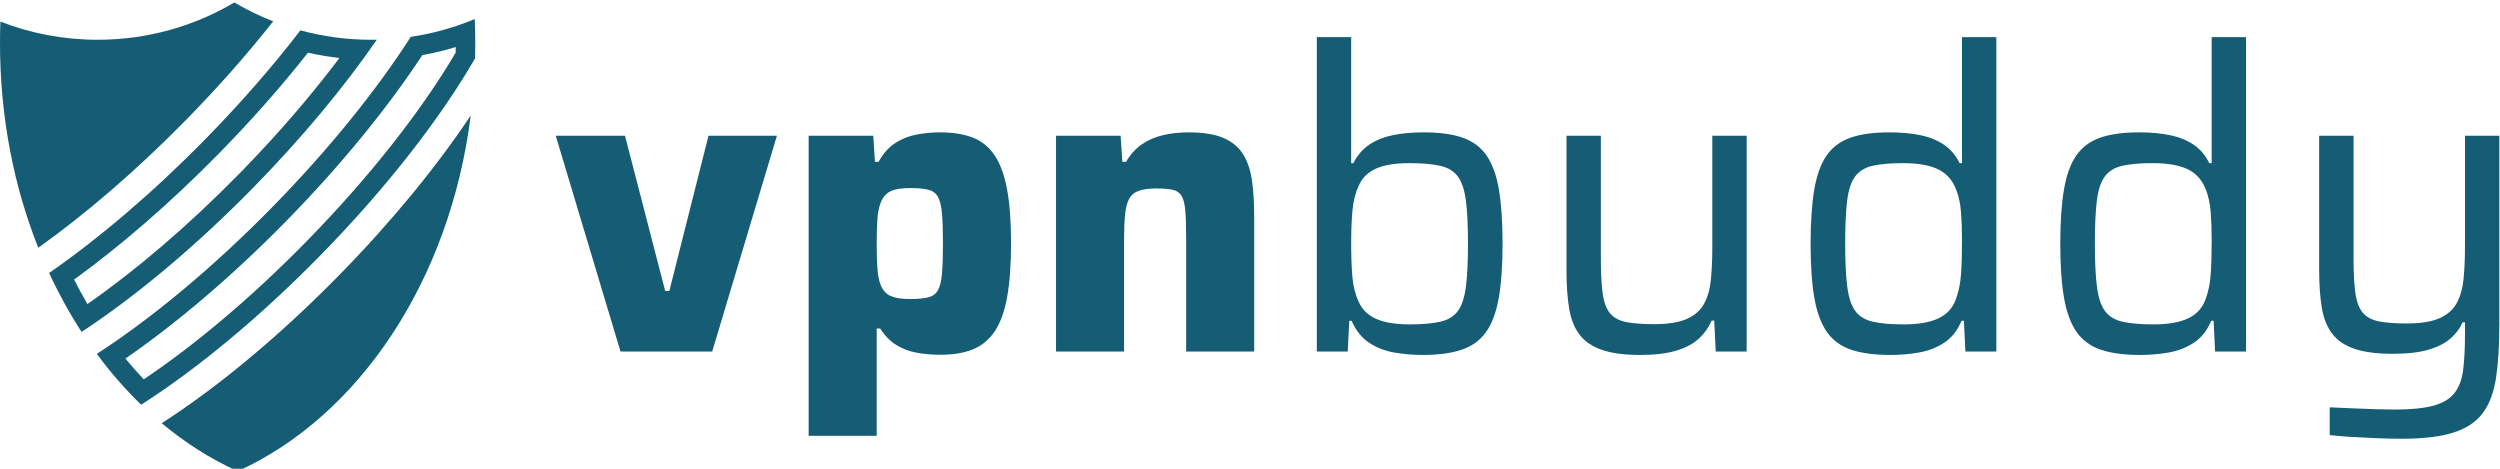
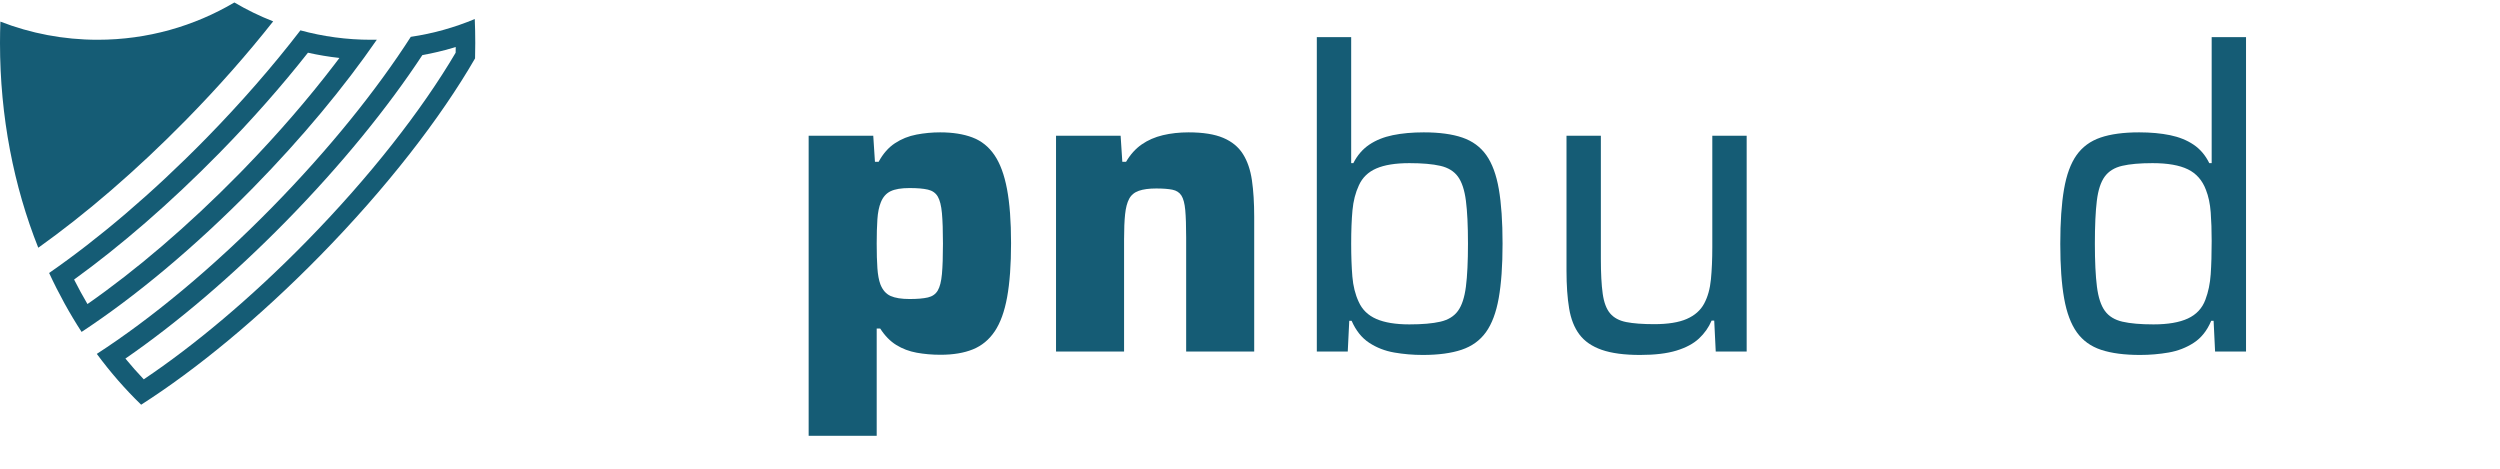
<svg xmlns="http://www.w3.org/2000/svg" width="384px" height="72px" viewBox="0 0 384 72" version="1.1">
  <title>Logo</title>
  <g id="Page-1" stroke="none" stroke-width="1" fill="none" fill-rule="evenodd">
    <g id="Foreground" transform="translate(0, 0.381)" fill="#155c75">
-       <path d="M72.307,17.349 C69.107,42.74 55.121,63.559 36.502,72 C32.363,70.124 28.454,67.638 24.841,64.625 C33.222,59.238 42.736,51.422 52.067,41.912 C60.257,33.565 67.166,25.076 72.307,17.349 Z" id="Four" />
      <path d="M72.924,2.543 C72.975,3.765 73,4.997 73,6.236 C73,7.023 72.99,7.807 72.969,8.588 C67.691,17.727 59.423,28.438 49.135,38.923 C39.718,48.52 30.117,56.392 21.68,61.782 C19.242,59.423 16.964,56.81 14.87,53.976 C23.18,48.597 32.581,40.853 41.805,31.452 C50.568,22.521 57.866,13.426 63.098,5.277 C66.525,4.771 69.818,3.841 72.924,2.543 Z M69.997,6.84 L69.569,6.97 C68.036,7.424 66.47,7.796 64.874,8.083 C59.605,16.087 52.449,24.928 43.926,33.614 C35.544,42.156 27.015,49.352 19.263,54.695 C20.171,55.801 21.111,56.864 22.081,57.884 C29.858,52.665 38.511,45.427 47.014,36.761 C56.843,26.744 64.8,16.524 69.987,7.717 L69.997,6.977 L69.997,6.84 Z" id="Three" />
      <path d="M46.144,4.281 C49.605,5.224 53.245,5.727 57,5.727 C57.294,5.727 57.588,5.724 57.881,5.717 C52.889,12.947 46.425,20.766 38.872,28.464 C29.868,37.641 20.693,45.241 12.531,50.601 C10.689,47.762 9.02,44.736 7.545,41.548 C15.098,36.317 23.389,29.301 31.542,20.993 C37.034,15.395 41.95,9.734 46.144,4.281 Z M47.301,7.714 C43.311,12.776 38.728,17.993 33.663,23.155 C26.13,30.832 18.479,37.422 11.38,42.556 C12.031,43.842 12.716,45.097 13.433,46.32 C20.784,41.203 28.833,34.372 36.751,26.302 L37.542,25.491 C42.743,20.13 47.402,14.721 51.383,9.513 L52.136,8.518 L52.073,8.512 C50.455,8.332 48.863,8.065 47.301,7.714 Z" id="Two" />
      <path d="M36,0 C37.898,1.119 39.889,2.09 41.959,2.9 C38.05,7.853 33.564,12.955 28.609,18.005 C20.91,25.851 13.087,32.545 5.878,37.671 C2.118,28.223 0,17.544 0,6.236 C0,5.131 0.02,4.031 0.06,2.938 C4.702,4.74 9.738,5.727 15,5.727 C22.65,5.727 29.823,3.642 36,0 Z" id="One" />
    </g>
    <g id="vpnbuddy" transform="translate(85.362, 5.705)" fill="#155c75" fill-rule="nonzero">
-       <polygon id="Path" points="9.95 48.295 0 15.145 10.636 15.145 16.809 38.987 17.449 38.987 23.464 15.145 33.97 15.145 24.028 48.295" />
      <path d="M38.847,61.23 L38.847,15.145 L48.77,15.145 L49.03,19.145 L49.597,19.145 C50.272,17.901 51.107,16.951 52.103,16.295 C53.099,15.639 54.199,15.197 55.402,14.968 C56.605,14.739 57.819,14.625 59.044,14.625 C60.973,14.625 62.628,14.886 64.007,15.409 C65.386,15.932 66.512,16.834 67.385,18.115 C68.257,19.397 68.9,21.136 69.315,23.334 C69.729,25.532 69.936,28.296 69.936,31.627 C69.936,34.958 69.735,37.728 69.333,39.938 C68.931,42.148 68.295,43.899 67.426,45.189 C66.556,46.48 65.439,47.402 64.075,47.956 C62.711,48.51 61.054,48.787 59.106,48.787 C57.821,48.787 56.601,48.682 55.448,48.472 C54.295,48.262 53.25,47.868 52.313,47.289 C51.375,46.71 50.55,45.867 49.838,44.76 L49.299,44.76 L49.299,61.23 L38.847,61.23 Z M54.355,40.224 C55.539,40.224 56.475,40.144 57.162,39.984 C57.849,39.824 58.354,39.469 58.678,38.919 C59.001,38.37 59.215,37.527 59.319,36.39 C59.424,35.254 59.476,33.697 59.476,31.72 C59.476,29.743 59.424,28.18 59.319,27.031 C59.215,25.883 59.001,25.034 58.678,24.484 C58.354,23.935 57.849,23.58 57.162,23.42 C56.475,23.26 55.539,23.18 54.355,23.18 C53.084,23.18 52.112,23.341 51.437,23.665 C50.762,23.988 50.261,24.554 49.935,25.364 C49.652,26.056 49.476,26.928 49.405,27.981 C49.334,29.034 49.299,30.28 49.299,31.72 C49.299,33.203 49.334,34.458 49.405,35.483 C49.476,36.508 49.631,37.341 49.87,37.982 C50.215,38.854 50.736,39.446 51.433,39.757 C52.129,40.068 53.103,40.224 54.355,40.224 Z" id="Shape" />
      <path d="M76.844,48.295 L76.844,15.145 L86.766,15.145 L87.026,19.145 L87.603,19.145 C88.261,18.023 89.062,17.135 90.006,16.479 C90.951,15.823 92.034,15.35 93.255,15.06 C94.476,14.77 95.79,14.625 97.196,14.625 C99.417,14.625 101.193,14.907 102.523,15.47 C103.854,16.033 104.864,16.861 105.554,17.954 C106.243,19.047 106.704,20.395 106.936,21.998 C107.167,23.602 107.283,25.456 107.283,27.56 L107.283,48.295 L96.832,48.295 L96.832,30.773 C96.832,28.989 96.786,27.587 96.694,26.568 C96.601,25.549 96.404,24.803 96.103,24.331 C95.801,23.859 95.34,23.56 94.721,23.434 C94.101,23.308 93.274,23.245 92.239,23.245 C91.136,23.245 90.245,23.363 89.568,23.6 C88.89,23.836 88.394,24.246 88.08,24.828 C87.766,25.411 87.557,26.206 87.453,27.212 C87.348,28.219 87.296,29.491 87.296,31.03 L87.296,48.295 L76.844,48.295 Z" id="Path" />
      <path d="M133.179,48.815 C131.681,48.815 130.219,48.691 128.792,48.443 C127.366,48.195 126.082,47.695 124.941,46.944 C123.8,46.193 122.903,45.069 122.249,43.571 L121.883,43.571 L121.653,48.295 L116.901,48.295 L116.901,0 L122.179,0 L122.179,19.355 L122.509,19.355 C123.123,18.149 123.938,17.203 124.955,16.517 C125.971,15.831 127.177,15.344 128.573,15.057 C129.968,14.769 131.55,14.625 133.32,14.625 C135.717,14.625 137.695,14.892 139.253,15.425 C140.812,15.959 142.04,16.861 142.939,18.131 C143.837,19.402 144.477,21.141 144.859,23.349 C145.24,25.557 145.431,28.347 145.431,31.72 C145.431,35.093 145.235,37.883 144.841,40.091 C144.447,42.299 143.795,44.038 142.885,45.309 C141.975,46.579 140.729,47.481 139.147,48.015 C137.565,48.548 135.576,48.815 133.179,48.815 Z M131.116,44.121 C133.092,44.121 134.679,43.983 135.878,43.707 C137.077,43.431 137.978,42.878 138.581,42.048 C139.184,41.219 139.591,39.978 139.802,38.326 C140.013,36.674 140.119,34.472 140.119,31.72 C140.119,28.968 140.013,26.772 139.802,25.132 C139.591,23.492 139.184,22.257 138.581,21.427 C137.978,20.597 137.077,20.044 135.878,19.768 C134.679,19.492 133.092,19.354 131.116,19.354 C128.99,19.354 127.3,19.625 126.045,20.168 C124.79,20.71 123.895,21.578 123.36,22.769 C122.836,23.89 122.508,25.17 122.376,26.61 C122.244,28.051 122.179,29.754 122.179,31.72 C122.179,33.623 122.24,35.306 122.361,36.77 C122.483,38.234 122.806,39.526 123.33,40.646 C123.866,41.854 124.771,42.735 126.045,43.289 C127.319,43.844 129.01,44.121 131.116,44.121 Z" id="Shape" />
      <path d="M166.56,48.815 C164.128,48.815 162.164,48.553 160.667,48.029 C159.169,47.506 158.028,46.722 157.242,45.678 C156.455,44.635 155.927,43.301 155.658,41.678 C155.388,40.054 155.253,38.132 155.253,35.909 L155.253,15.145 L160.53,15.145 L160.53,34.031 C160.53,36.272 160.625,38.065 160.814,39.409 C161.003,40.753 161.384,41.762 161.956,42.436 C162.527,43.11 163.354,43.554 164.437,43.767 C165.519,43.98 166.943,44.086 168.71,44.086 C170.84,44.086 172.514,43.818 173.733,43.281 C174.952,42.745 175.838,41.963 176.392,40.935 C176.946,39.908 177.294,38.664 177.436,37.203 C177.578,35.743 177.648,34.098 177.648,32.269 L177.648,15.145 L182.926,15.145 L182.926,48.295 L178.174,48.295 L177.943,43.536 L177.542,43.536 C177.101,44.576 176.455,45.493 175.605,46.287 C174.754,47.081 173.597,47.701 172.136,48.147 C170.674,48.592 168.815,48.815 166.56,48.815 Z" id="Path" />
-       <path d="M204.998,48.815 C202.602,48.815 200.613,48.554 199.031,48.032 C197.448,47.51 196.202,46.614 195.292,45.344 C194.382,44.073 193.73,42.334 193.337,40.126 C192.943,37.918 192.746,35.128 192.746,31.756 C192.746,28.383 192.937,25.587 193.319,23.367 C193.701,21.147 194.342,19.402 195.24,18.131 C196.138,16.861 197.366,15.959 198.925,15.425 C200.484,14.892 202.461,14.625 204.857,14.625 C206.628,14.625 208.211,14.769 209.606,15.057 C211.001,15.344 212.207,15.831 213.223,16.517 C214.239,17.203 215.043,18.149 215.633,19.355 L216,19.355 L216,0 L221.277,0 L221.277,48.295 L216.525,48.295 L216.295,43.571 L215.929,43.571 C215.298,45.069 214.407,46.193 213.254,46.944 C212.102,47.695 210.813,48.195 209.386,48.443 C207.959,48.691 206.497,48.815 204.998,48.815 Z M207.061,44.121 C209.285,44.121 211.046,43.819 212.344,43.216 C213.642,42.613 214.538,41.656 215.03,40.347 C215.479,39.164 215.753,37.851 215.852,36.408 C215.95,34.965 216,33.264 216,31.305 C216,29.697 215.95,28.233 215.852,26.913 C215.753,25.593 215.509,24.442 215.119,23.461 C214.567,21.989 213.642,20.936 212.344,20.303 C211.046,19.67 209.236,19.354 206.913,19.354 C204.977,19.354 203.42,19.492 202.241,19.768 C201.062,20.044 200.171,20.597 199.567,21.427 C198.964,22.257 198.561,23.492 198.36,25.132 C198.159,26.772 198.059,28.968 198.059,31.72 C198.059,34.472 198.164,36.674 198.375,38.326 C198.586,39.978 198.993,41.219 199.597,42.048 C200.2,42.878 201.102,43.431 202.3,43.707 C203.499,43.983 205.086,44.121 207.061,44.121 Z" id="Shape" />
      <path d="M243.35,48.815 C240.954,48.815 238.964,48.554 237.382,48.032 C235.8,47.51 234.554,46.614 233.644,45.344 C232.734,44.073 232.082,42.334 231.688,40.126 C231.294,37.918 231.097,35.128 231.097,31.756 C231.097,28.383 231.289,25.587 231.671,23.367 C232.053,21.147 232.693,19.402 233.591,18.131 C234.489,16.861 235.718,15.959 237.276,15.425 C238.835,14.892 240.813,14.625 243.209,14.625 C244.979,14.625 246.562,14.769 247.957,15.057 C249.352,15.344 250.558,15.831 251.574,16.517 C252.591,17.203 253.394,18.149 253.985,19.355 L254.351,19.355 L254.351,0 L259.628,0 L259.628,48.295 L254.876,48.295 L254.647,43.571 L254.28,43.571 C253.65,45.069 252.758,46.193 251.606,46.944 C250.454,47.695 249.164,48.195 247.737,48.443 C246.311,48.691 244.848,48.815 243.35,48.815 Z M245.413,44.121 C247.637,44.121 249.398,43.819 250.696,43.216 C251.994,42.613 252.889,41.656 253.381,40.347 C253.831,39.164 254.105,37.851 254.203,36.408 C254.302,34.965 254.351,33.264 254.351,31.305 C254.351,29.697 254.302,28.233 254.203,26.913 C254.105,25.593 253.861,24.442 253.471,23.461 C252.919,21.989 251.994,20.936 250.696,20.303 C249.398,19.67 247.587,19.354 245.264,19.354 C243.329,19.354 241.771,19.492 240.592,19.768 C239.414,20.044 238.522,20.597 237.919,21.427 C237.315,22.257 236.913,23.492 236.712,25.132 C236.511,26.772 236.41,28.968 236.41,31.72 C236.41,34.472 236.516,36.674 236.727,38.326 C236.937,39.978 237.345,41.219 237.948,42.048 C238.552,42.878 239.453,43.431 240.652,43.707 C241.851,43.983 243.438,44.121 245.413,44.121 Z" id="Shape" />
-       <path d="M283.6,61.685 C282.343,61.685 281.032,61.657 279.667,61.602 C278.302,61.547 276.996,61.481 275.749,61.404 C274.502,61.327 273.412,61.234 272.478,61.124 L272.478,56.86 C273.908,56.923 275.215,56.98 276.401,57.031 C277.587,57.083 278.687,57.124 279.7,57.156 C280.713,57.187 281.634,57.203 282.462,57.203 C284.973,57.203 286.956,57.004 288.413,56.605 C289.869,56.207 290.945,55.564 291.641,54.677 C292.336,53.789 292.78,52.612 292.971,51.145 C293.163,49.678 293.258,47.877 293.258,45.74 L293.258,43.809 L292.892,43.809 C292.514,44.683 291.916,45.49 291.099,46.229 C290.282,46.968 289.159,47.554 287.731,47.988 C286.302,48.421 284.449,48.638 282.17,48.638 C279.738,48.638 277.774,48.382 276.276,47.87 C274.779,47.359 273.637,46.581 272.851,45.537 C272.065,44.493 271.537,43.166 271.267,41.554 C270.998,39.943 270.863,38.026 270.863,35.804 L270.863,15.145 L276.14,15.145 L276.14,33.925 C276.14,36.167 276.234,37.959 276.424,39.303 C276.613,40.647 276.993,41.656 277.565,42.33 C278.137,43.004 278.964,43.447 280.046,43.66 C281.129,43.873 282.553,43.98 284.32,43.98 C286.45,43.98 288.124,43.711 289.343,43.175 C290.562,42.639 291.448,41.857 292.002,40.83 C292.556,39.802 292.904,38.558 293.045,37.097 C293.187,35.636 293.258,33.992 293.258,32.164 L293.258,15.145 L298.535,15.145 L298.535,44.222 C298.535,47.375 298.369,50.065 298.036,52.292 C297.703,54.52 297.032,56.322 296.023,57.699 C295.015,59.076 293.515,60.085 291.524,60.725 C289.533,61.365 286.892,61.685 283.6,61.685 Z" id="Path" />
    </g>
  </g>
</svg>